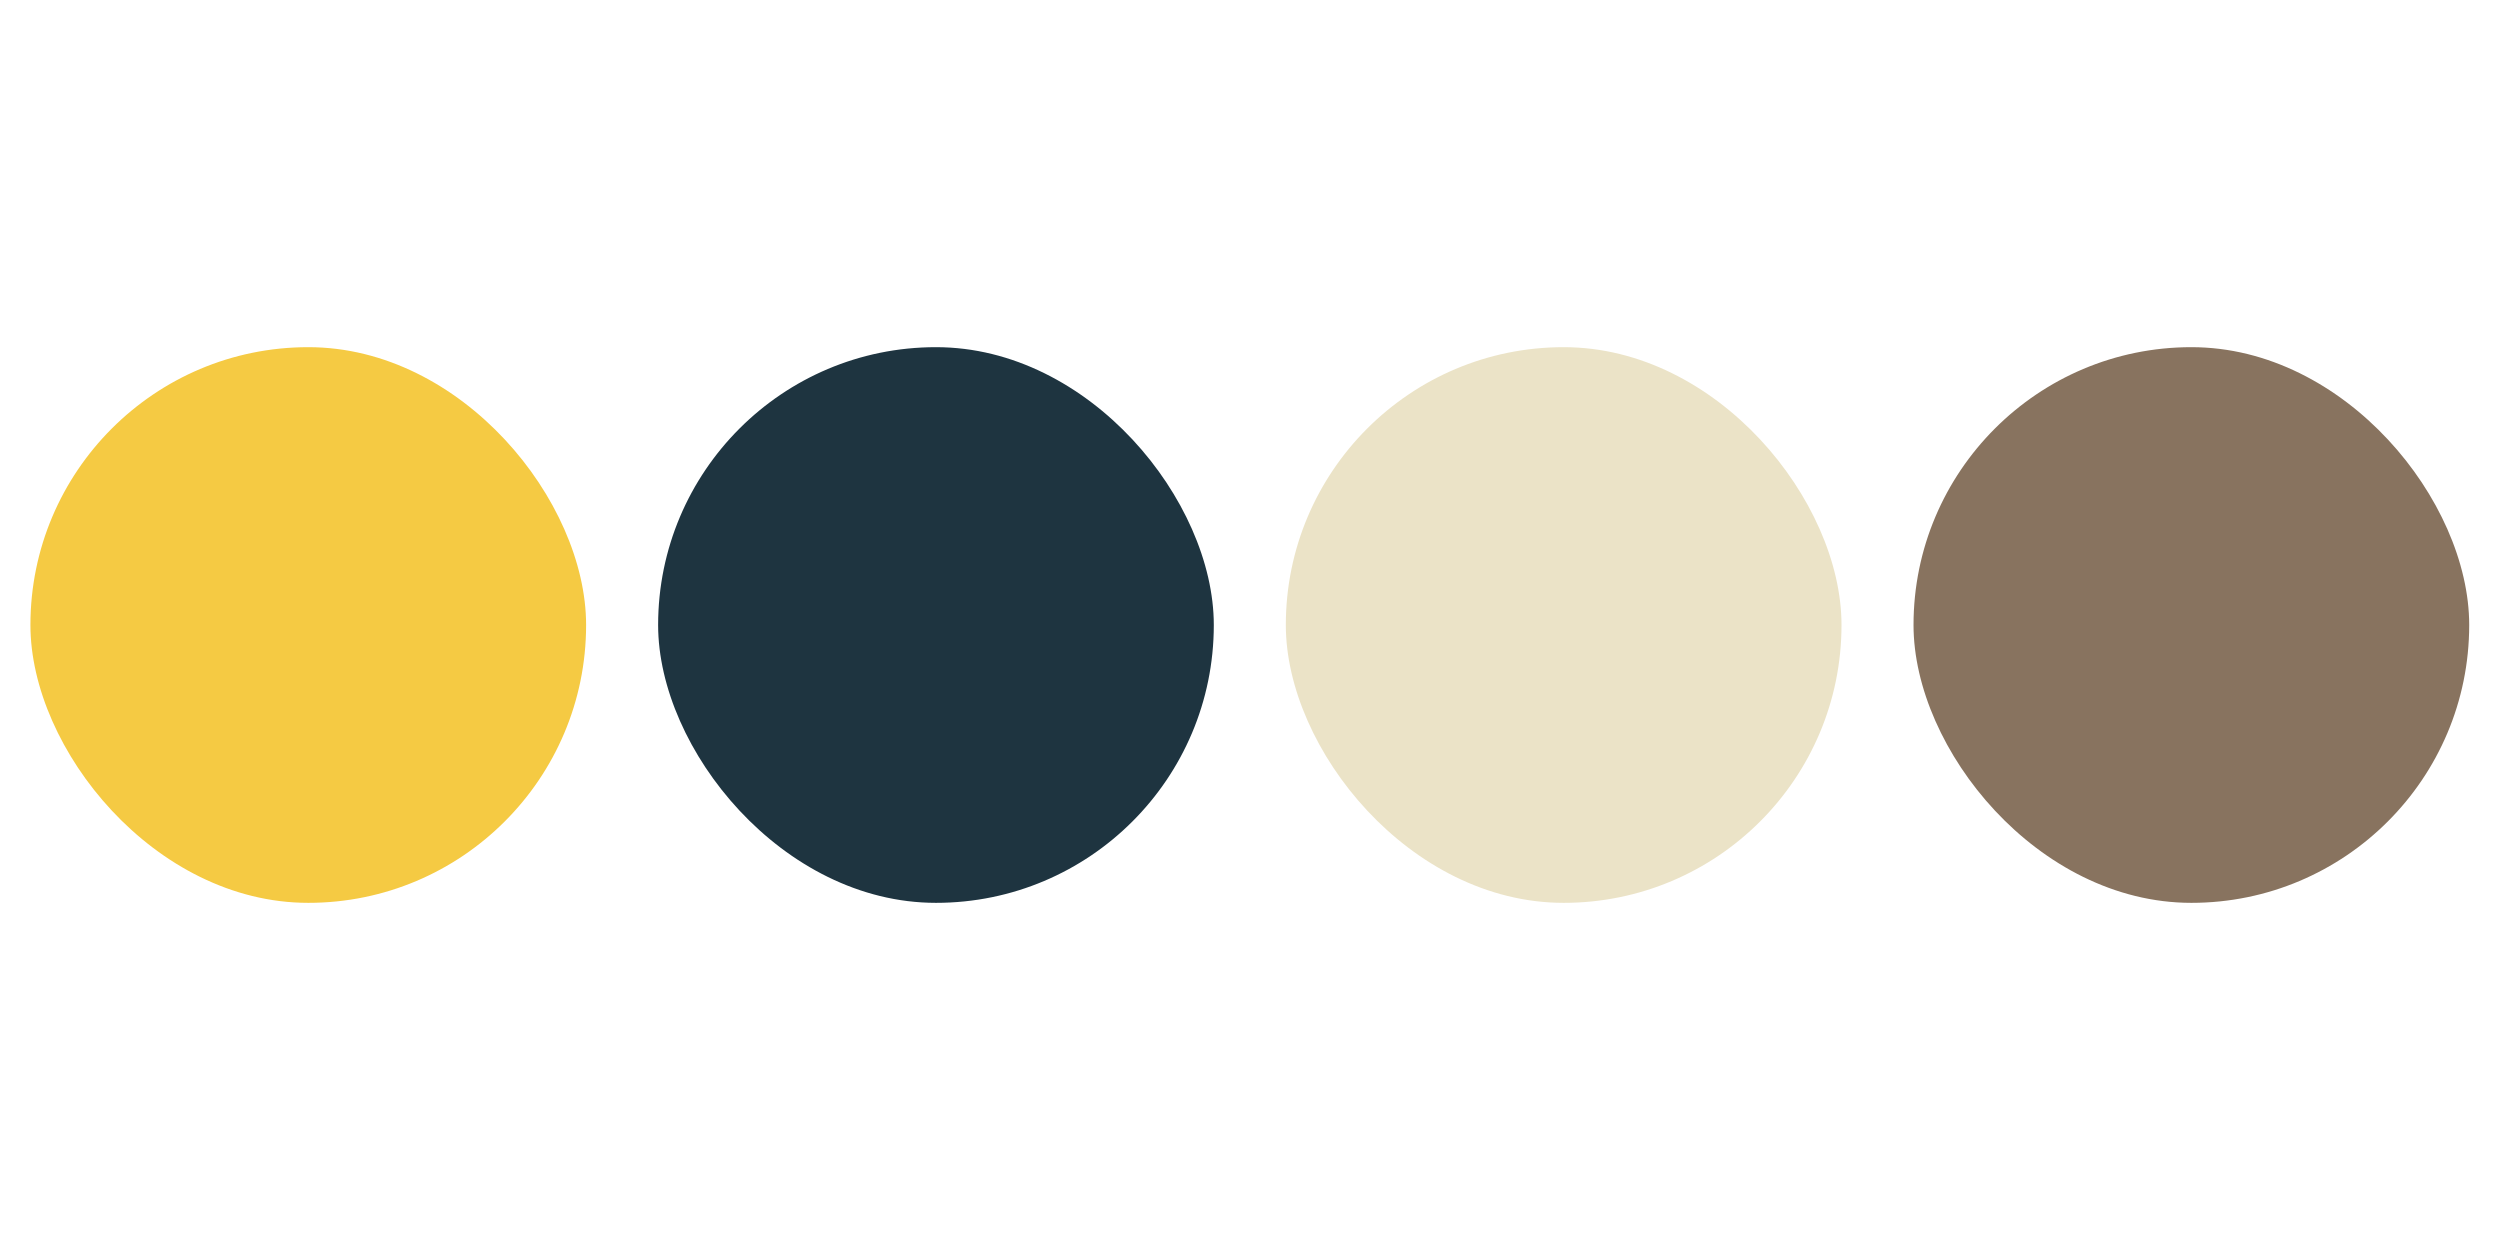
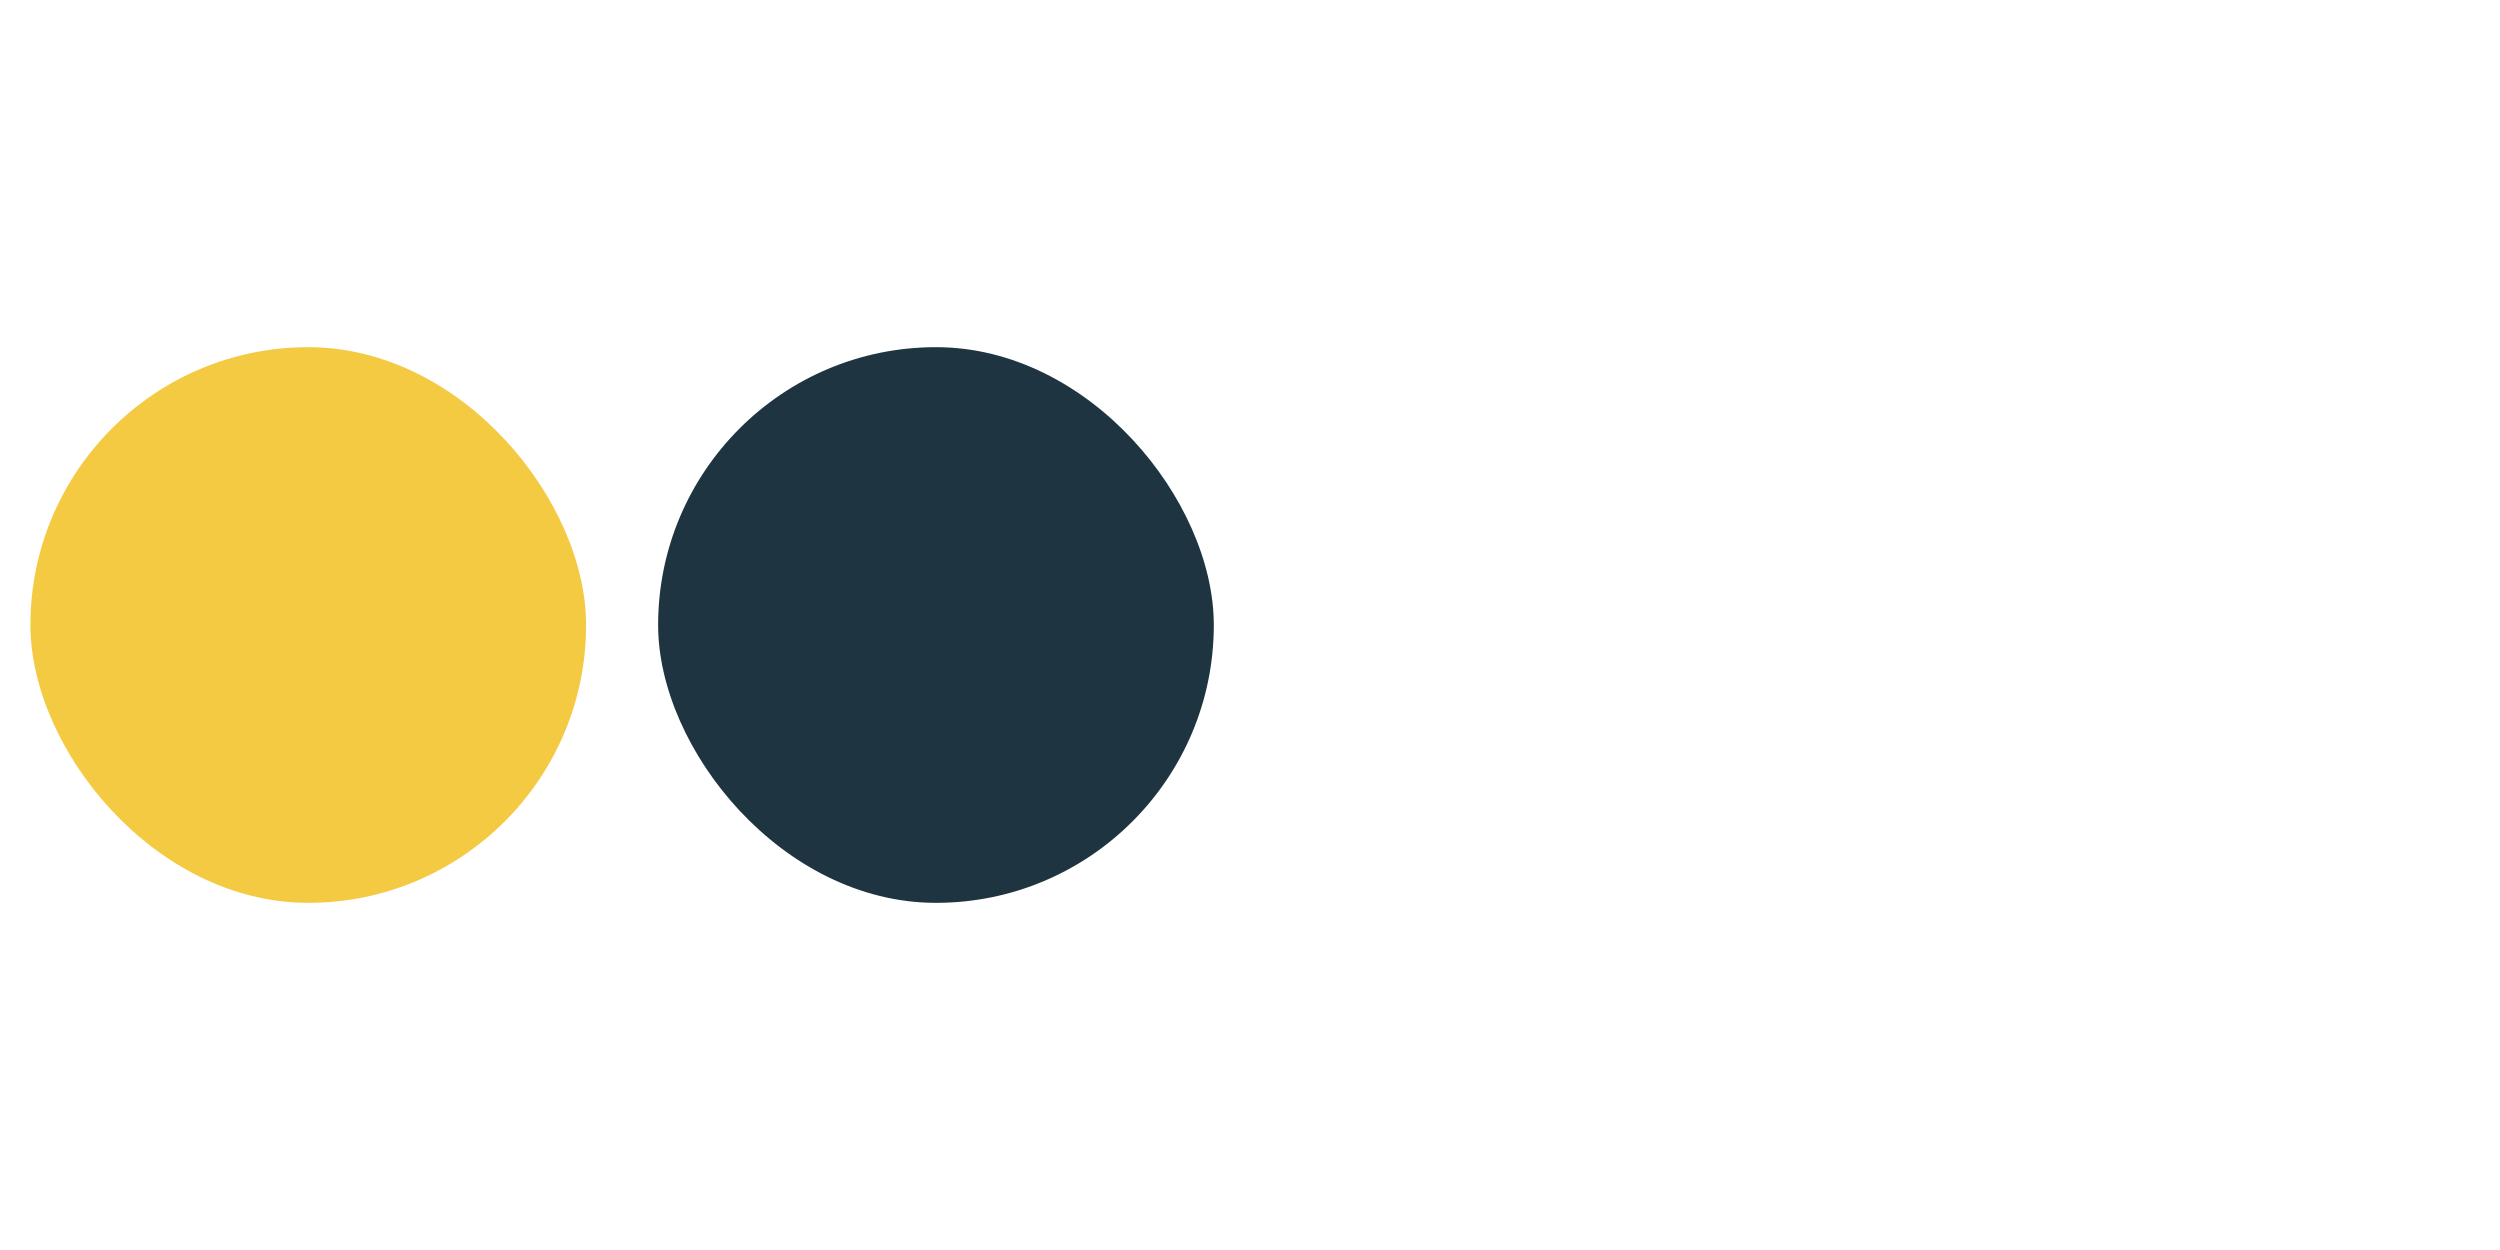
<svg xmlns="http://www.w3.org/2000/svg" id="a" viewBox="0 0 1417.32 708.66">
  <defs>
    <style>.b{fill:#88735f;}.b,.c,.d,.e{stroke-width:0px;}.c{fill:#1e3440;}.d{fill:#f5ca43;}.e{fill:#ebe3c7;}</style>
  </defs>
  <rect class="d" x="17.25" y="196.82" width="315.03" height="315.03" rx="157.52" ry="157.52" />
  <rect class="c" x="373.11" y="196.82" width="315.03" height="315.03" rx="157.52" ry="157.52" />
-   <rect class="e" x="728.97" y="196.82" width="315.03" height="315.03" rx="157.52" ry="157.52" />
-   <rect class="b" x="1084.83" y="196.82" width="315.03" height="315.03" rx="157.52" ry="157.52" />
</svg>